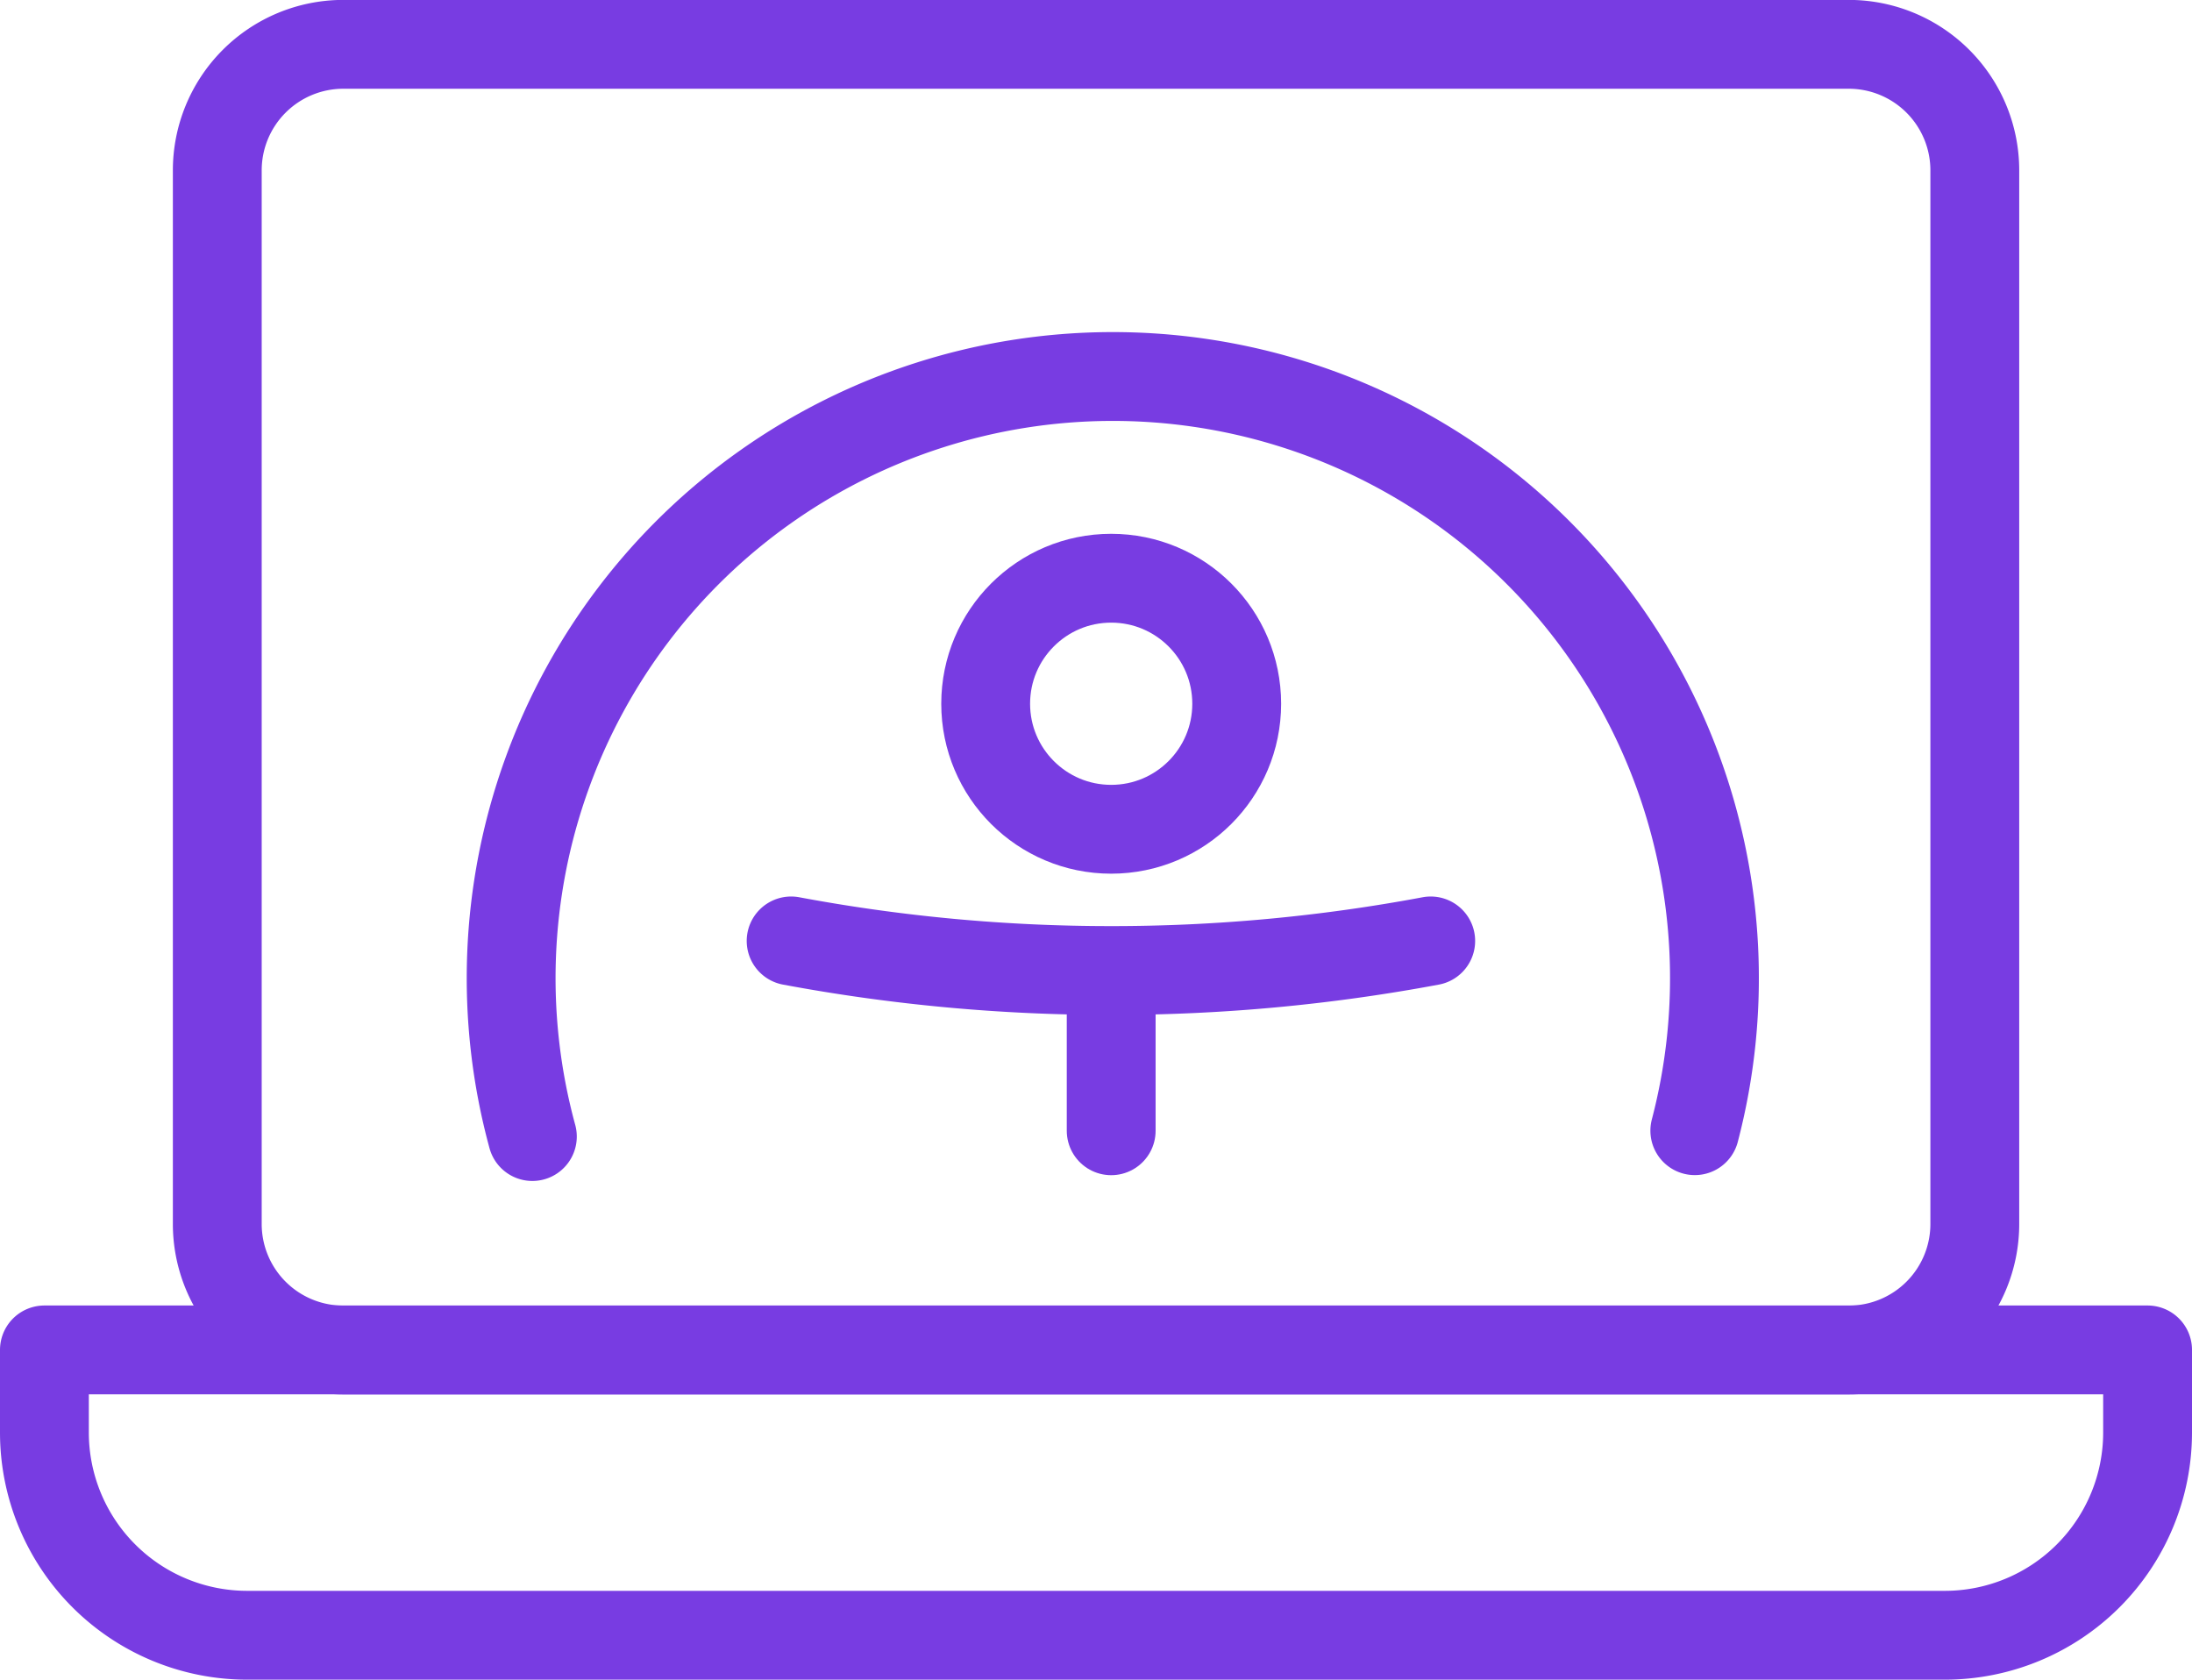
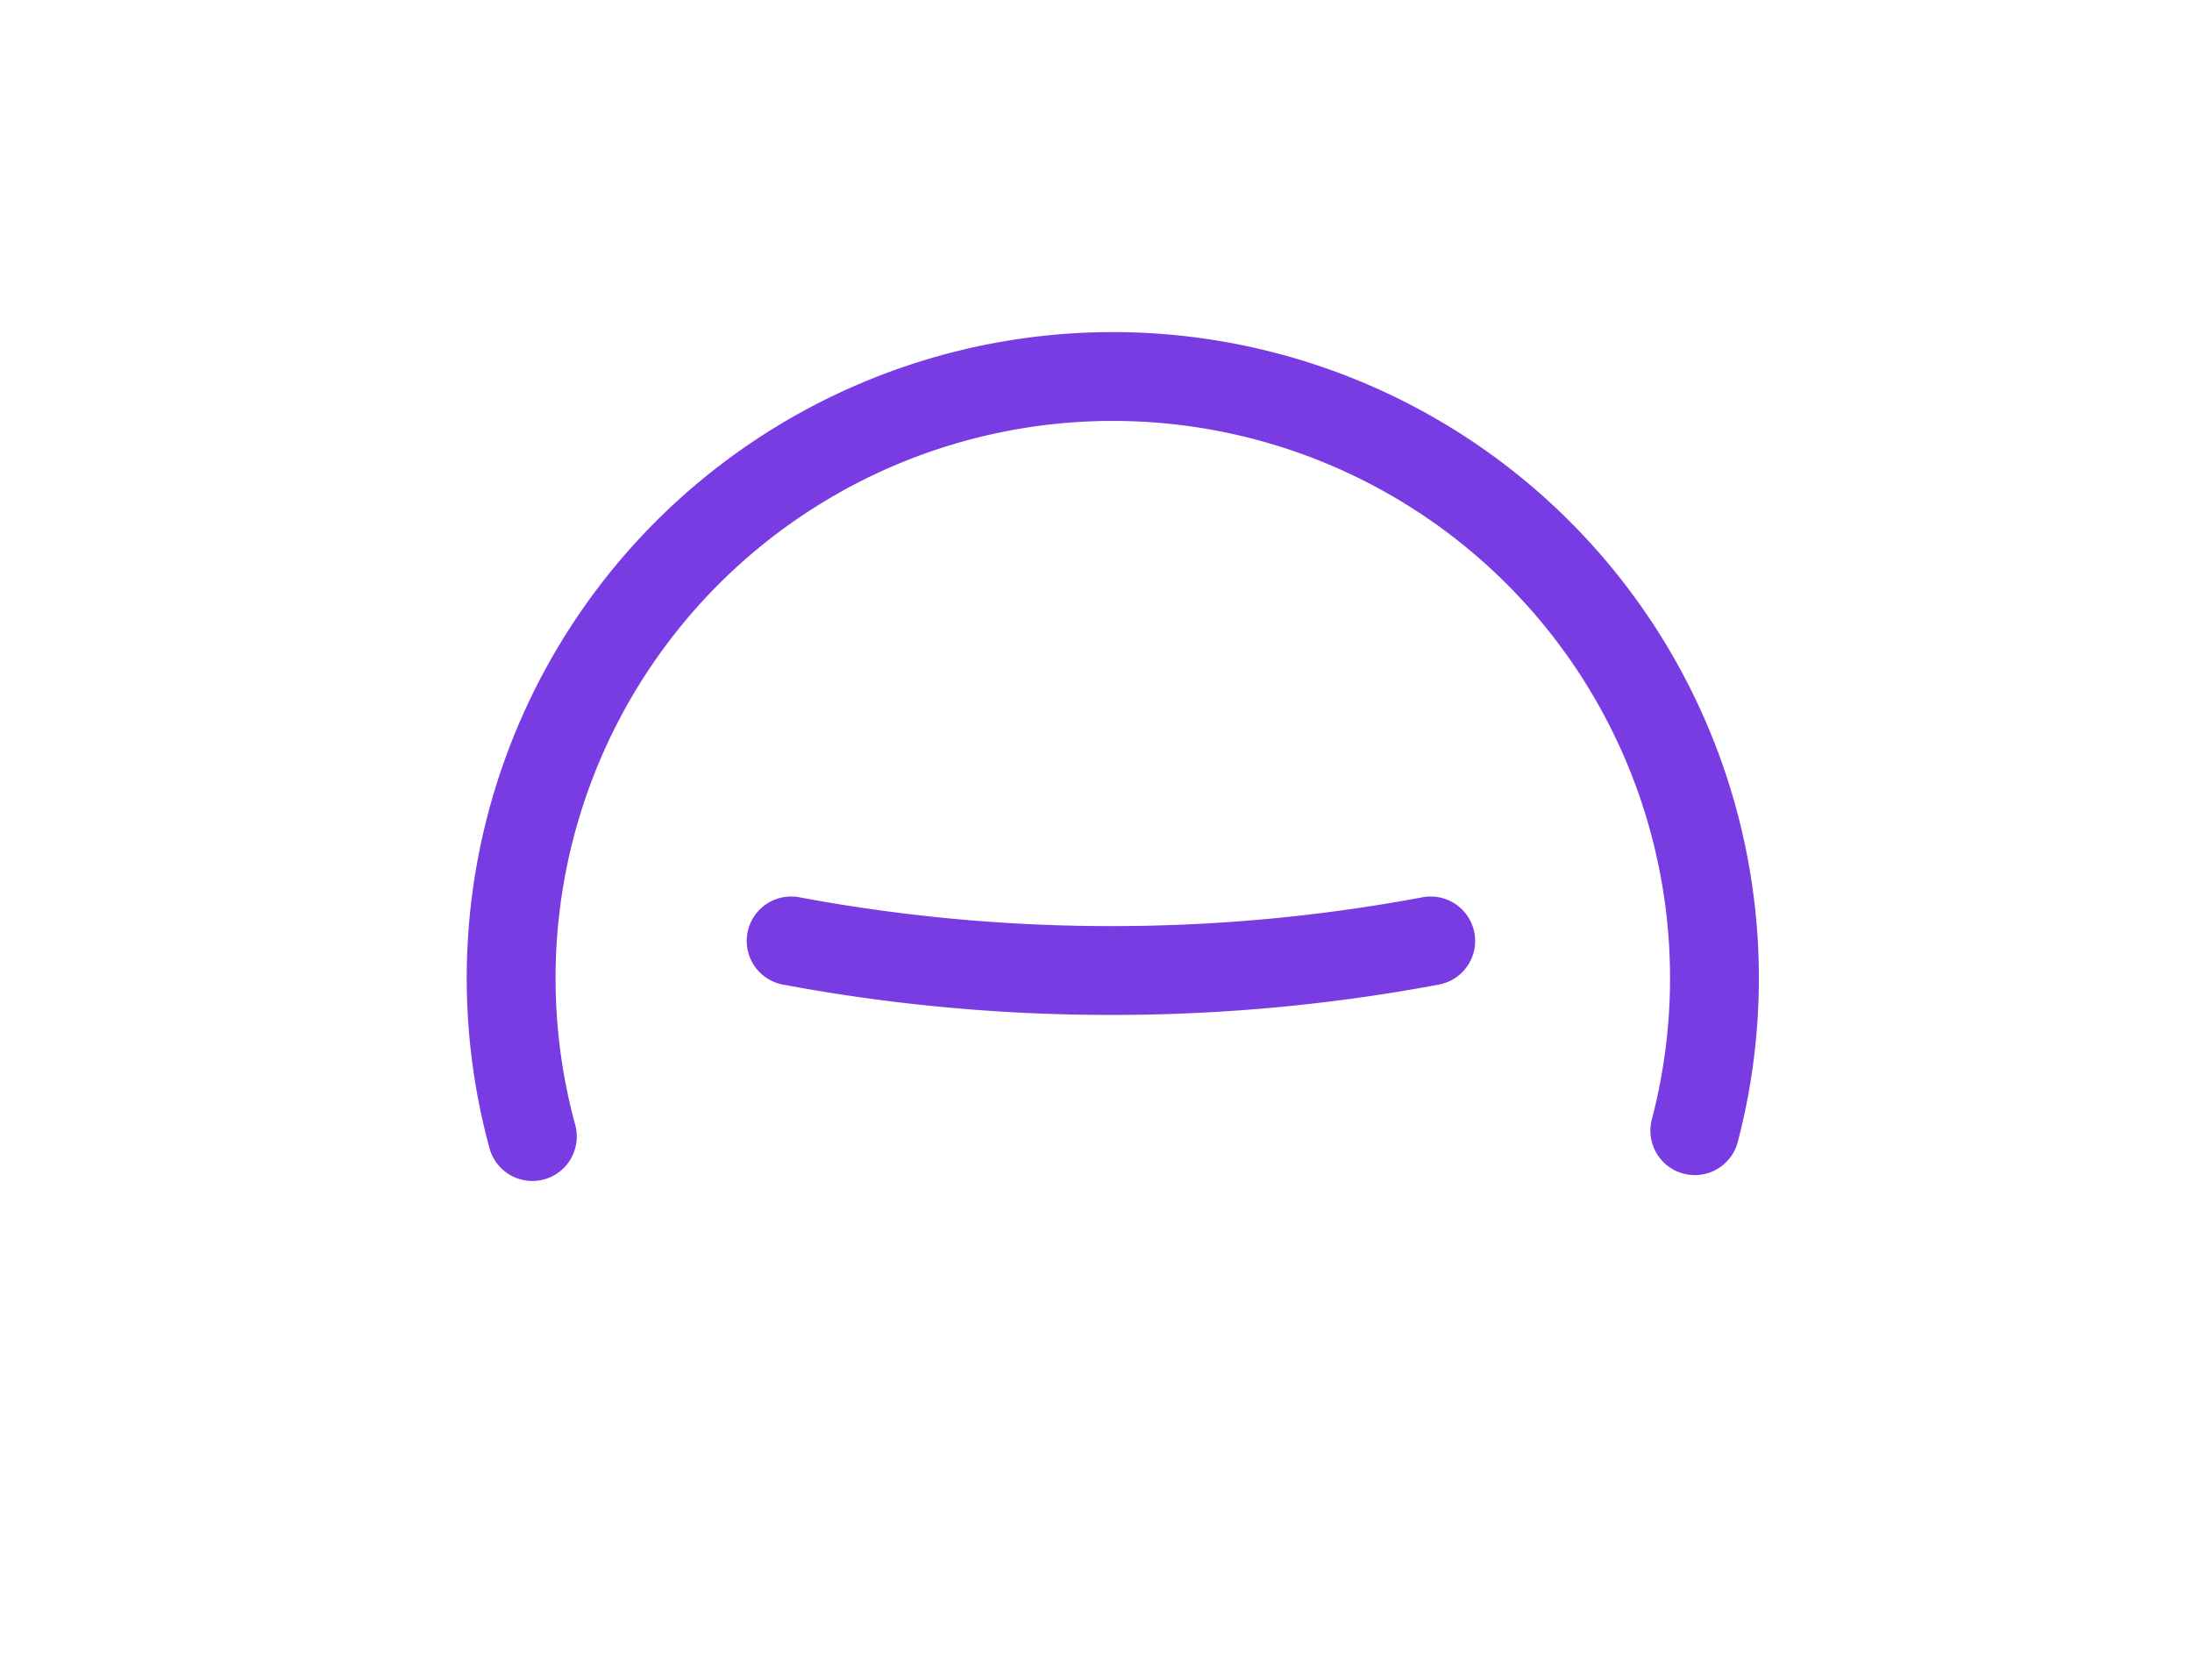
<svg xmlns="http://www.w3.org/2000/svg" width="24.676" height="18.909" viewBox="0 0 24.676 18.909">
  <g id="Group_32822" data-name="Group 32822" transform="translate(-11666.964 5030.692)">
-     <path id="Path_24402" data-name="Path 24402" d="M206.345,3.807h2.248a1.419,1.419,0,0,1,1.415,1.423V17.081a1.419,1.419,0,0,1-1.415,1.424H191.638a1.419,1.419,0,0,1-1.415-1.424V5.23a1.419,1.419,0,0,1,1.415-1.423h14.708Z" transform="translate(11479.187 -5034)" fill="none" stroke="#783ce2" stroke-linecap="round" stroke-linejoin="round" stroke-width="1" />
-     <path id="Path_24403" data-name="Path 24403" d="M209.858,20.305H190.746a2.283,2.283,0,0,1-2.282-2.282v-.93H212.14v.93A2.283,2.283,0,0,1,209.858,20.305Z" transform="translate(11479 -5032.589)" fill="none" stroke="#783ce2" stroke-linecap="round" stroke-linejoin="round" stroke-width="1" />
    <path id="Path_24404" data-name="Path 24404" d="M193.453,15.744a6.773,6.773,0,1,1,13.086-.066" transform="translate(11479.504 -5033.642)" fill="none" stroke="#783ce2" stroke-linecap="round" stroke-linejoin="round" stroke-width="1" />
-     <circle id="Ellipse_1276" data-name="Ellipse 1276" cx="1.413" cy="1.413" r="1.413" transform="translate(11678.06 -5024.183)" fill="none" stroke="#783ce2" stroke-linecap="round" stroke-linejoin="round" stroke-width="1" />
    <path id="Path_24405" data-name="Path 24405" d="M196.063,12.931a19.545,19.545,0,0,0,3.6.333,19.462,19.462,0,0,0,3.6-.333" transform="translate(11479.807 -5033.031)" fill="none" stroke="#783ce2" stroke-linecap="round" stroke-linejoin="round" stroke-width="1" />
-     <line id="Line_80" data-name="Line 80" y2="1.686" transform="translate(11679.473 -5019.649)" fill="none" stroke="#783ce2" stroke-linecap="round" stroke-linejoin="round" stroke-width="1" />
  </g>
</svg>